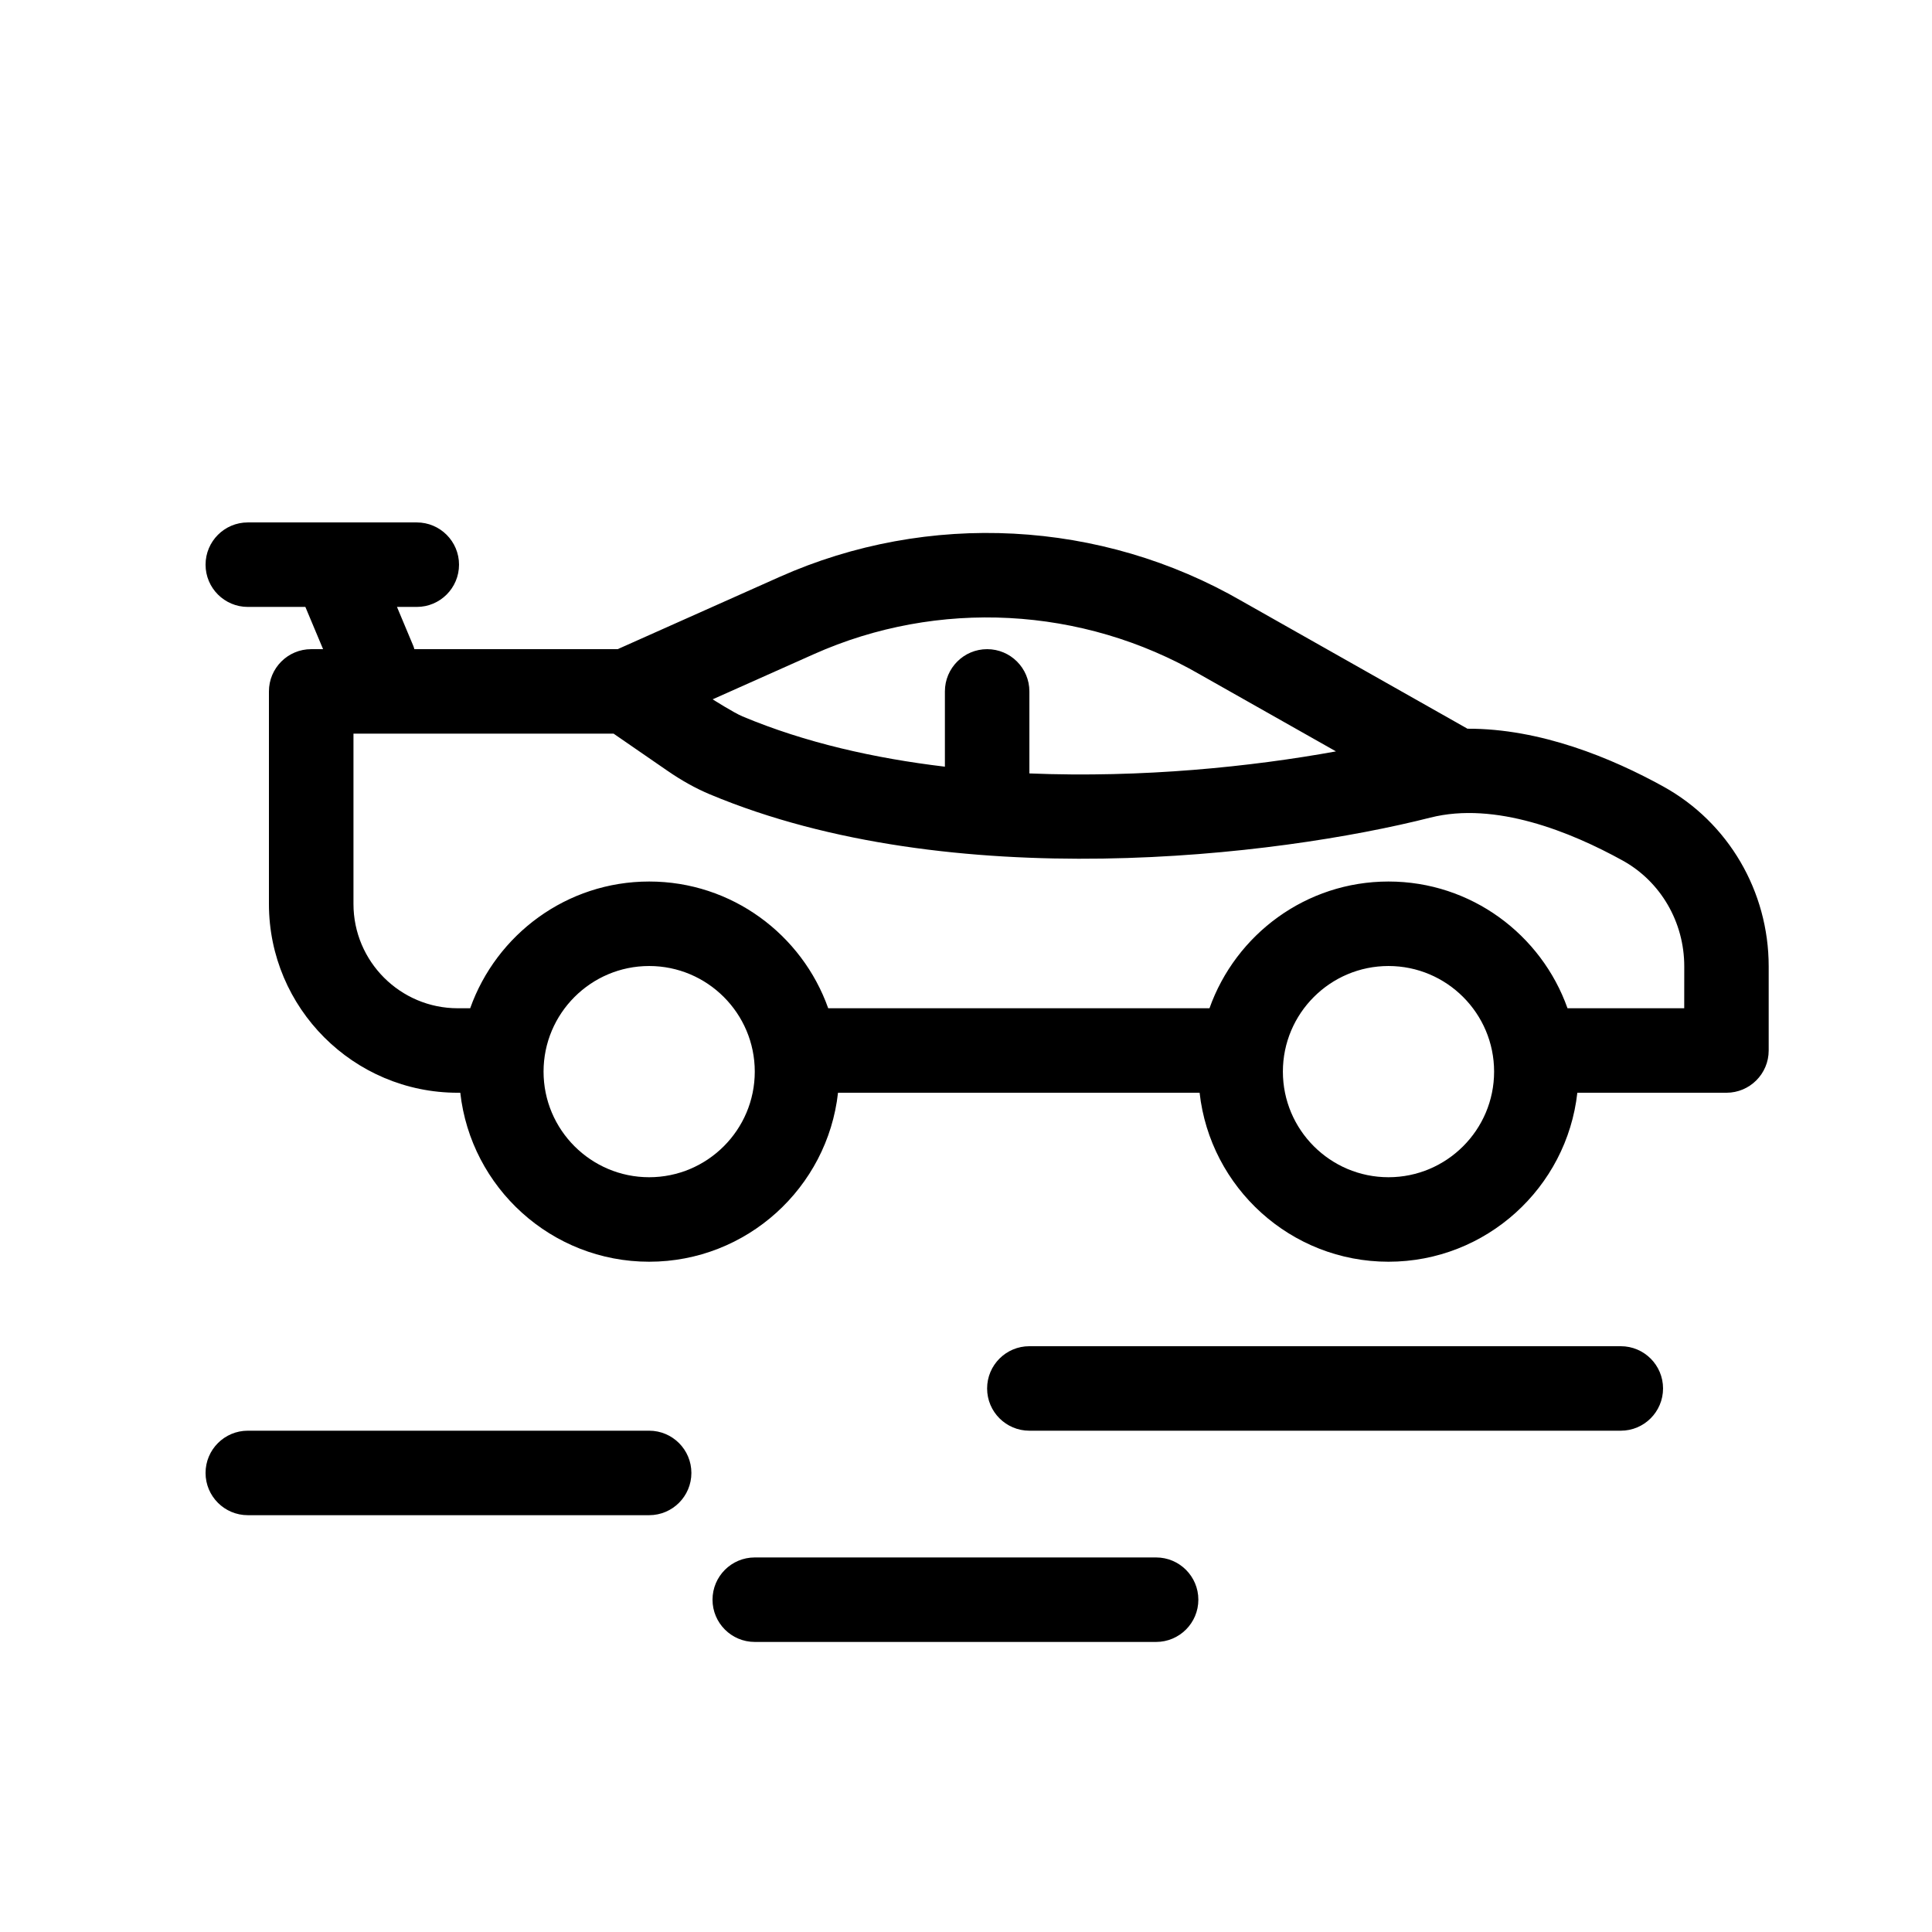
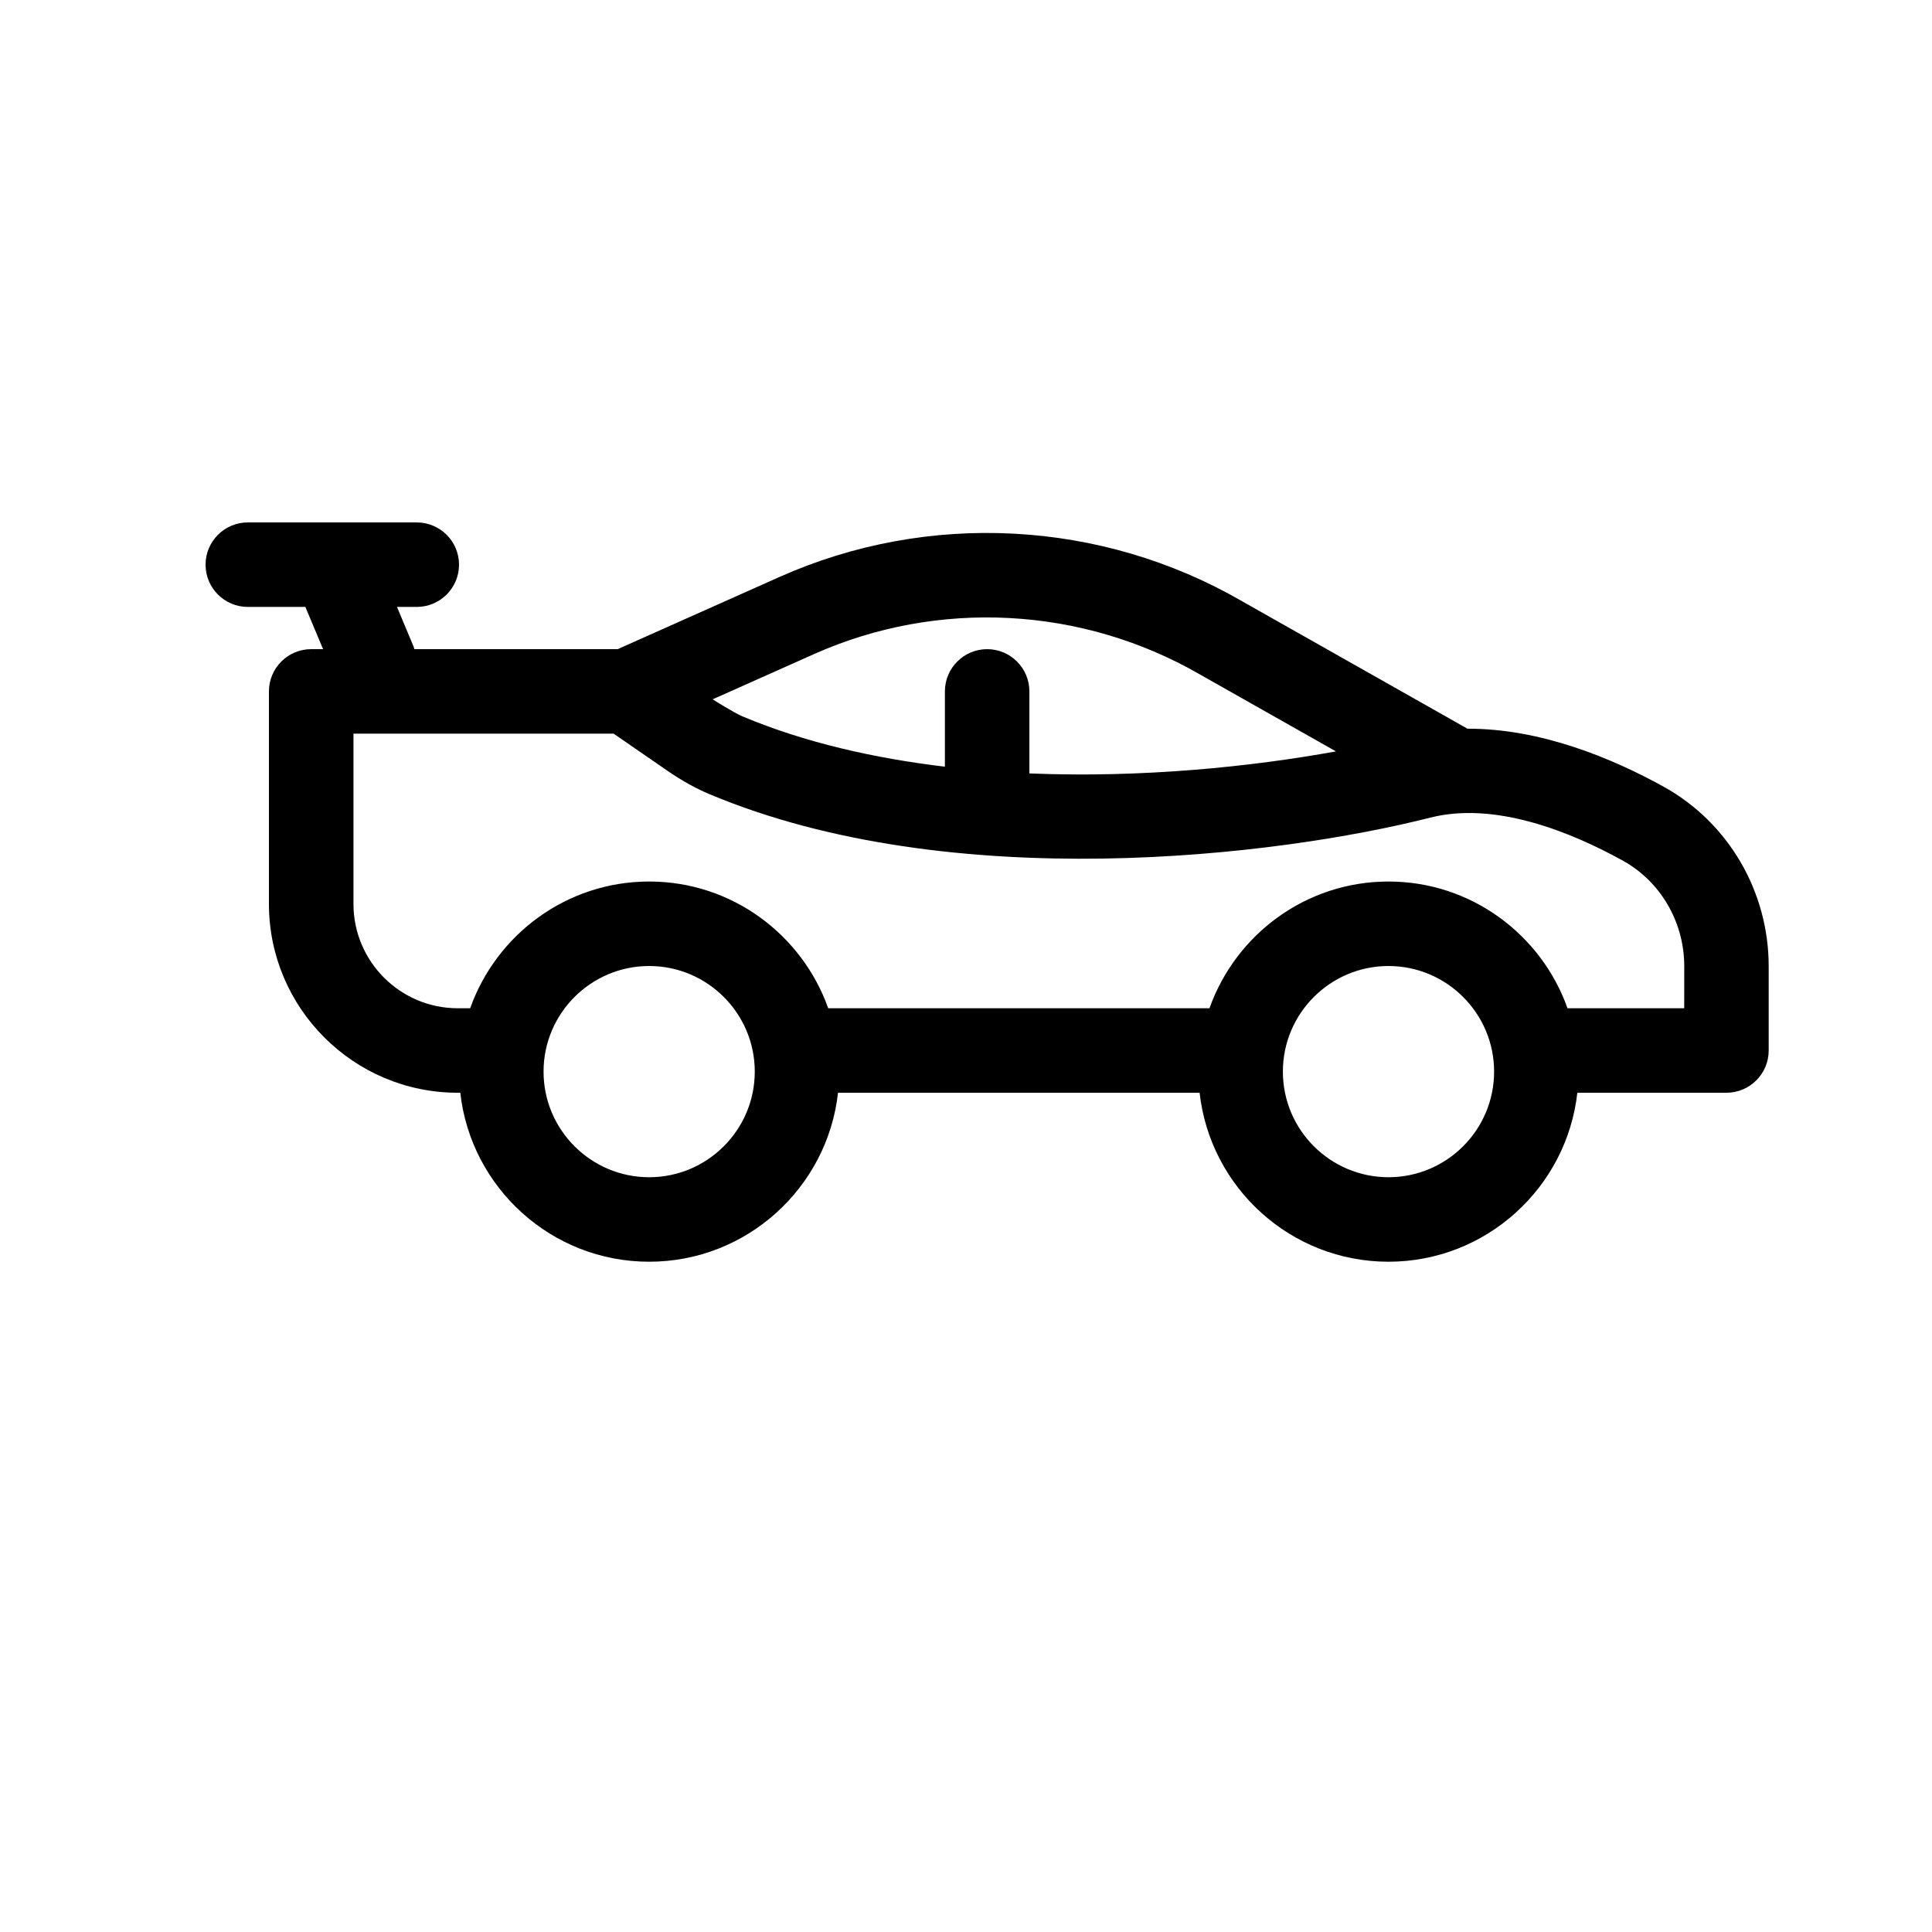
<svg xmlns="http://www.w3.org/2000/svg" fill="#000000" width="800px" height="800px" version="1.1" viewBox="144 144 512 512">
  <g>
    <path d="m584.84 352.46c-13.68-7.559-32.629-15.422-51.977-15.344-0.051-0.027-0.09-0.074-0.145-0.102l-59.516-33.66c-37.367-21.629-83.211-24.031-122.64-6.449l-42.875 19.129h-53.879c-0.082-0.25-0.129-0.508-0.23-0.754l-4.375-10.441h5.25c6.18 0 11.195-5.016 11.195-11.195s-5.016-11.195-11.195-11.195h-44.781c-6.18 0-11.195 5.016-11.195 11.195s5.016 11.195 11.195 11.195h15.254l4.695 11.195h-3.156c-6.18 0-11.195 5.016-11.195 11.195v56.336c0 27.582 22.441 50.023 50.023 50.023h0.688c2.801 25.152 24.168 44.781 50.051 44.781s47.258-19.633 50.051-44.781h95.824c2.801 25.152 24.168 44.781 50.051 44.781 25.883 0 47.258-19.633 50.051-44.781h39.516c6.18 0 11.195-5.016 11.195-11.195v-22.297c0-19.883-10.688-38.133-27.883-47.637zm-225.16-35.102c32.887-14.676 71.133-12.664 102.4 5.43l35.965 20.336c-22.348 4.062-51.371 7.07-81.246 5.84v-21.734c0-6.18-5.016-11.195-11.195-11.195-6.18 0-11.195 5.016-11.195 11.195v19.949c-18.648-2.223-37.02-6.356-53.648-13.328-2.305-0.969-7.902-4.523-7.902-4.523zm-43.645 138.62c-15.434 0-27.988-12.555-27.988-27.988 0-15.434 12.555-27.988 27.988-27.988s27.988 12.555 27.988 27.988c0 15.434-12.555 27.988-27.988 27.988zm195.93 0c-15.434 0-27.988-12.555-27.988-27.988 0-15.434 12.555-27.988 27.988-27.988 15.434 0 27.988 12.555 27.988 27.988 0 15.434-12.555 27.988-27.988 27.988zm78.371-44.781h-30.93c-6.941-19.535-25.555-33.586-47.441-33.586s-40.5 14.051-47.441 33.586h-101.04c-6.941-19.535-25.555-33.586-47.441-33.586s-40.5 14.051-47.441 33.586h-3.297c-15.238 0-27.633-12.395-27.633-27.633v-45.141h68.934l14.258 9.828c3.816 2.633 7.496 4.676 11.25 6.254 64.051 26.836 150.16 16.508 190.95 6.168 17.191-4.348 37.203 3.785 50.957 11.379 10.07 5.566 16.324 16.309 16.324 28.043z" />
-     <path d="m573.53 500.76h-156.74c-6.18 0-11.195 5.016-11.195 11.195 0 6.18 5.016 11.195 11.195 11.195h156.74c6.18 0 11.195-5.016 11.195-11.195 0-6.18-5.016-11.195-11.199-11.195z" />
-     <path d="m450.38 556.74h-106.36c-6.18 0-11.195 5.016-11.195 11.195 0 6.18 5.016 11.195 11.195 11.195h106.36c6.18 0 11.195-5.016 11.195-11.195 0-6.18-5.016-11.195-11.195-11.195z" />
-     <path d="m316.03 523.15h-106.36c-6.18 0-11.195 5.016-11.195 11.195 0 6.18 5.016 11.195 11.195 11.195h106.36c6.18 0 11.195-5.016 11.195-11.195 0-6.18-5.016-11.195-11.195-11.195z" />
  </g>
</svg>